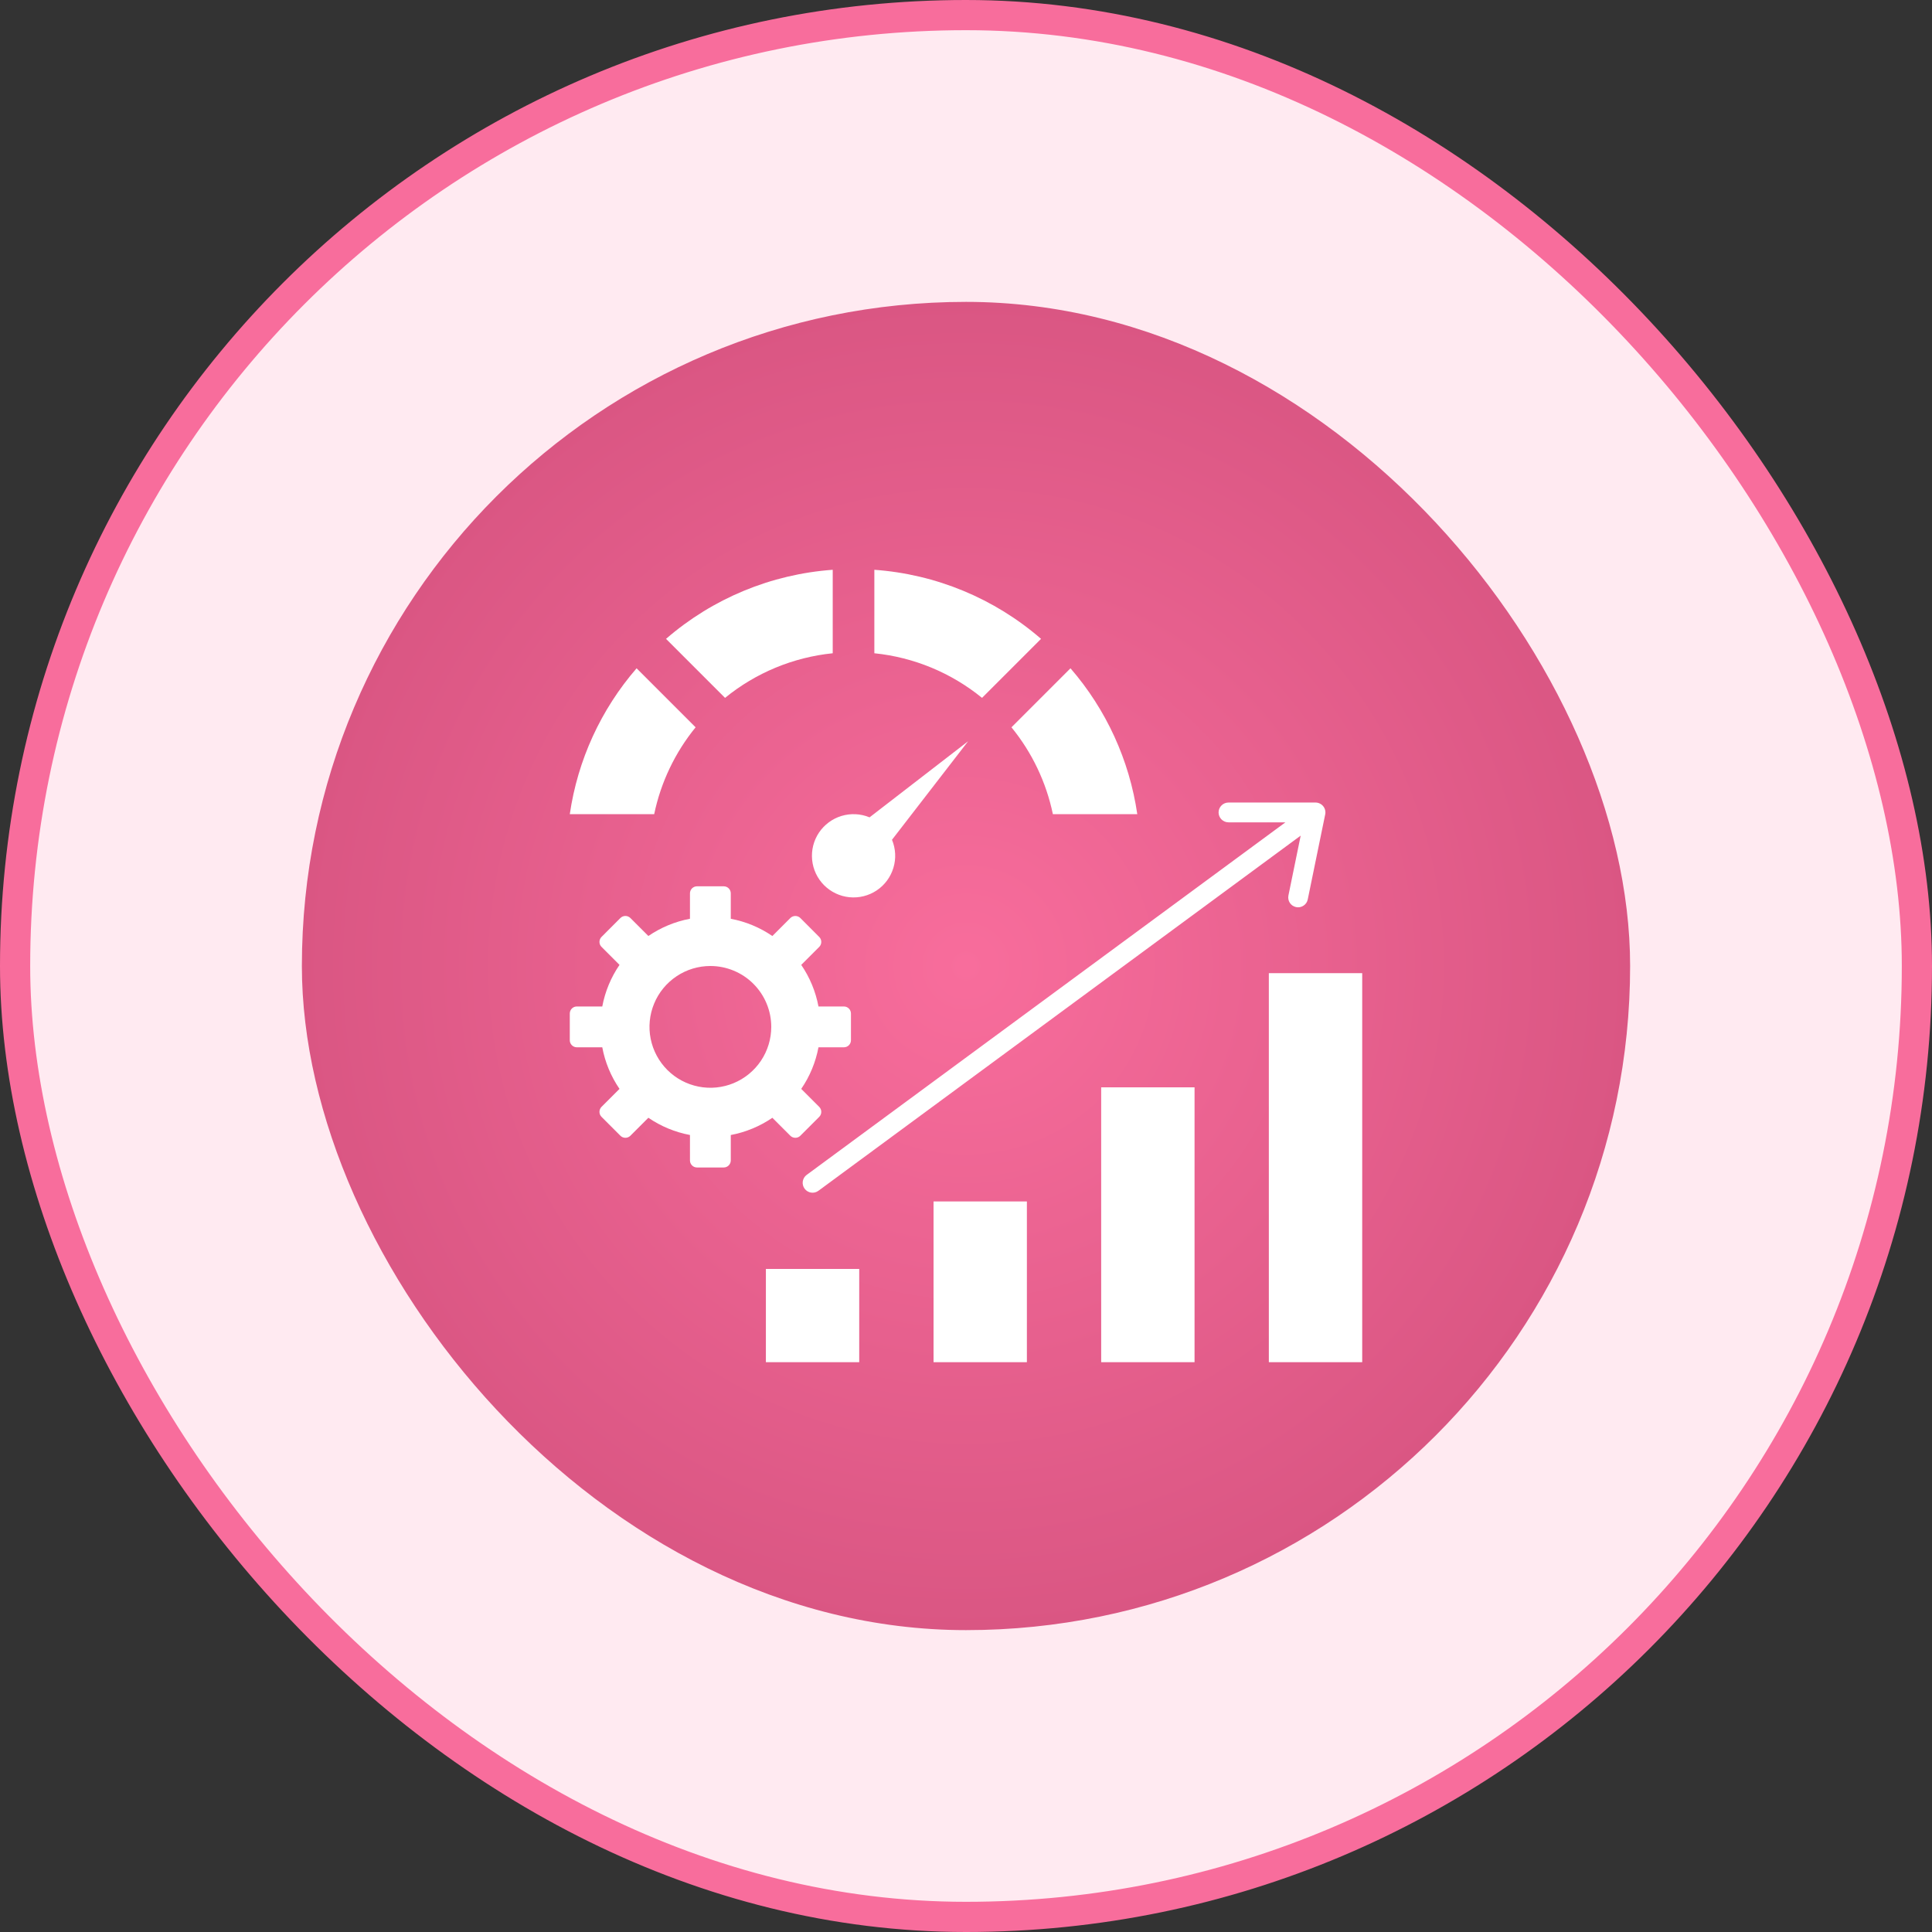
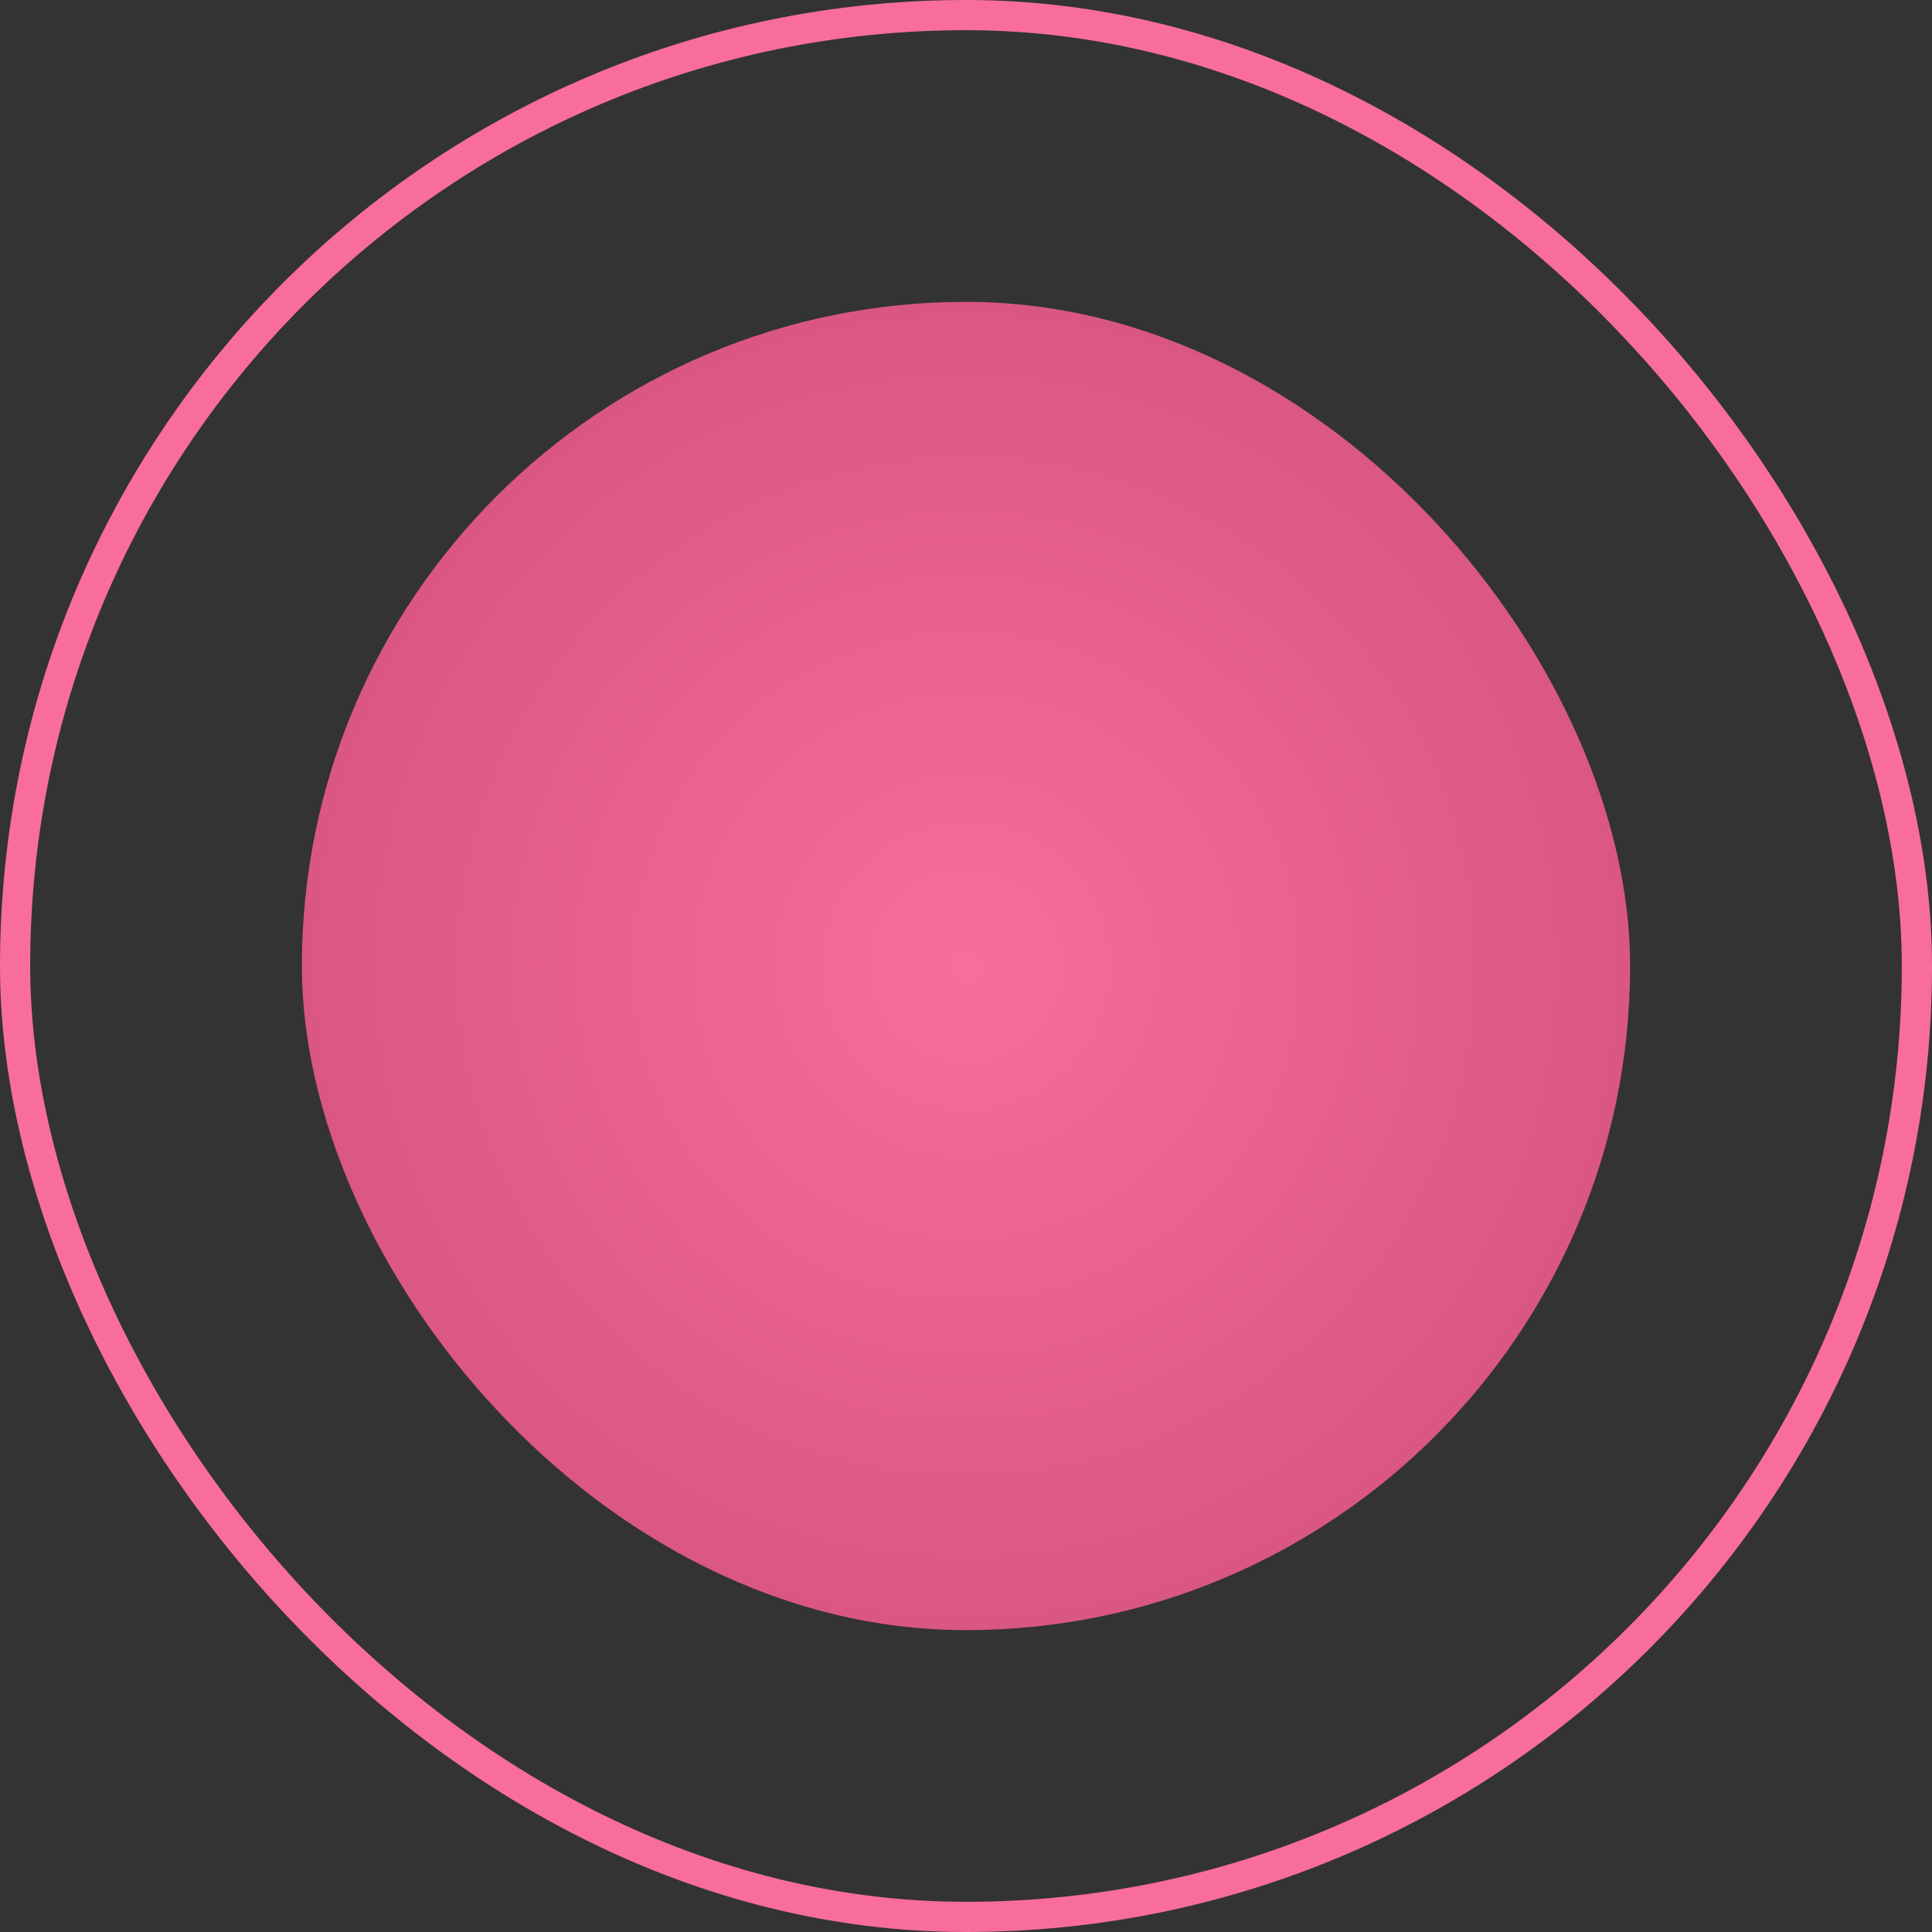
<svg xmlns="http://www.w3.org/2000/svg" width="64" height="64" viewBox="0 0 64 64" fill="none">
  <rect x="0" y="0" width="64" height="64" fill="#333333" stroke="none" />
-   <rect x="0.5" y="0.5" width="63" height="63" rx="31.5" fill="#FFEAF1" />
  <rect x="0.5" y="0.5" width="63" height="63" rx="31.5" stroke="#F86D9C" />
  <rect x="10" y="10" width="44" height="44" rx="22" fill="url(#paint0_radial_1796_47667)" />
  <g clip-path="url(#clip0_1796_47667)">
    <g clip-path="url(#clip1_1796_47667)">
-       <path fill-rule="evenodd" clip-rule="evenodd" d="M42.032 32.238H45.125V45.125H42.032V32.238ZM23.089 29.36H23.975C24.037 29.36 24.096 29.385 24.14 29.428C24.183 29.472 24.208 29.531 24.208 29.593V30.436C24.702 30.528 25.171 30.723 25.586 31.007L26.182 30.41C26.226 30.367 26.285 30.343 26.347 30.343C26.409 30.343 26.468 30.367 26.512 30.41L27.138 31.038C27.182 31.081 27.206 31.14 27.206 31.202C27.206 31.264 27.182 31.323 27.138 31.367L26.542 31.963C26.826 32.378 27.02 32.847 27.113 33.341H27.956C28.018 33.341 28.077 33.366 28.12 33.409C28.164 33.453 28.189 33.512 28.189 33.574V34.46C28.189 34.522 28.164 34.581 28.12 34.625C28.077 34.668 28.018 34.693 27.956 34.693H27.113C27.02 35.187 26.826 35.657 26.542 36.071L27.138 36.667C27.182 36.711 27.206 36.77 27.206 36.832C27.206 36.894 27.182 36.953 27.138 36.997L26.511 37.624C26.468 37.667 26.408 37.691 26.347 37.691C26.285 37.691 26.226 37.667 26.182 37.624L25.586 37.028C25.171 37.311 24.702 37.506 24.208 37.599V38.441C24.208 38.503 24.183 38.562 24.139 38.606C24.096 38.65 24.037 38.674 23.975 38.674H23.089C23.027 38.674 22.968 38.65 22.924 38.606C22.881 38.562 22.856 38.503 22.856 38.441V37.598C22.362 37.505 21.892 37.311 21.478 37.027L20.882 37.623C20.838 37.667 20.779 37.691 20.717 37.691C20.655 37.691 20.596 37.667 20.552 37.623L19.925 36.996C19.882 36.953 19.858 36.893 19.858 36.832C19.858 36.77 19.882 36.711 19.925 36.667L20.522 36.071C20.238 35.656 20.043 35.187 19.951 34.693H19.108C19.046 34.693 18.987 34.668 18.943 34.624C18.9 34.581 18.875 34.522 18.875 34.46V33.574C18.875 33.512 18.9 33.453 18.943 33.409C18.987 33.365 19.046 33.341 19.108 33.341H19.951C20.044 32.847 20.238 32.377 20.522 31.963L19.926 31.366C19.882 31.323 19.858 31.264 19.858 31.202C19.858 31.14 19.882 31.081 19.926 31.037L20.552 30.41C20.596 30.367 20.655 30.342 20.717 30.342C20.779 30.342 20.838 30.367 20.882 30.41L21.478 31.006C21.893 30.723 22.362 30.528 22.856 30.435V29.593C22.856 29.531 22.881 29.472 22.924 29.428C22.968 29.385 23.027 29.36 23.089 29.36H23.089ZM23.532 32C23.133 32 22.743 32.118 22.412 32.34C22.08 32.562 21.821 32.877 21.669 33.245C21.516 33.614 21.476 34.019 21.554 34.41C21.632 34.801 21.824 35.161 22.106 35.443C22.388 35.725 22.747 35.917 23.139 35.995C23.53 36.073 23.935 36.033 24.304 35.88C24.672 35.727 24.987 35.469 25.209 35.137C25.43 34.806 25.549 34.416 25.549 34.017C25.549 33.752 25.497 33.49 25.395 33.245C25.294 33 25.145 32.778 24.958 32.591C24.771 32.403 24.549 32.255 24.304 32.154C24.059 32.052 23.797 32 23.532 32ZM29.548 27.819L32.07 24.555L28.805 27.076C28.51 26.953 28.182 26.937 27.876 27.029C27.571 27.122 27.307 27.317 27.129 27.582C26.951 27.848 26.872 28.166 26.903 28.484C26.934 28.802 27.074 29.099 27.3 29.325C27.526 29.55 27.823 29.691 28.14 29.722C28.458 29.753 28.777 29.673 29.042 29.496C29.308 29.318 29.503 29.054 29.595 28.748C29.688 28.443 29.671 28.115 29.549 27.82L29.548 27.819ZM28.964 18.875C31.004 19.021 32.941 19.823 34.486 21.163L32.531 23.118C31.512 22.287 30.272 21.773 28.964 21.64V18.875ZM27.585 21.64C26.277 21.773 25.037 22.287 24.018 23.118L22.063 21.163C23.608 19.824 25.546 19.021 27.585 18.875V21.64ZM23.043 24.093L21.088 22.138C19.904 23.504 19.136 25.181 18.875 26.97H21.671C21.891 25.915 22.362 24.928 23.043 24.093ZM35.461 22.138L33.506 24.093C34.188 24.928 34.658 25.915 34.878 26.97H37.674C37.413 25.181 36.645 23.504 35.461 22.138ZM30.925 39.8H34.017V45.125H30.925V39.8ZM36.478 36.019H39.571V45.125H36.478V36.019ZM43.579 26.585V26.585H40.696C40.609 26.585 40.525 26.619 40.464 26.681C40.402 26.742 40.367 26.826 40.367 26.913C40.367 27 40.402 27.083 40.464 27.145C40.525 27.206 40.609 27.241 40.696 27.241H42.581L26.723 38.919C26.653 38.97 26.607 39.047 26.593 39.133C26.58 39.219 26.602 39.306 26.653 39.376C26.704 39.446 26.781 39.493 26.867 39.506C26.953 39.52 27.04 39.498 27.11 39.447L43.087 27.681L42.681 29.663C42.672 29.705 42.672 29.749 42.68 29.791C42.688 29.833 42.704 29.873 42.728 29.909C42.752 29.945 42.782 29.976 42.818 30C42.853 30.024 42.894 30.04 42.936 30.049C42.978 30.058 43.021 30.058 43.063 30.05C43.105 30.041 43.145 30.025 43.181 30.001C43.217 29.978 43.248 29.947 43.272 29.912C43.296 29.876 43.313 29.836 43.321 29.794L43.896 26.993C43.908 26.945 43.909 26.895 43.899 26.846C43.889 26.797 43.868 26.751 43.837 26.712C43.806 26.672 43.767 26.641 43.722 26.619C43.678 26.597 43.629 26.585 43.579 26.585L43.579 26.585ZM28.463 42.036H25.371V45.125H28.463L28.463 42.036Z" fill="white" />
-     </g>
+       </g>
    <path fill-rule="evenodd" clip-rule="evenodd" d="M1.603 219.268C1.209 221.376 -0.629 222.846 -2.694 222.846C-2.956 222.846 -3.227 222.82 -3.499 222.776C-46.907 214.744 -86.702 191.74 -115.551 157.991C-143.227 125.599 -159.494 84.754 -161.751 42.29L-174.911 55.459C-176.617 57.165 -179.391 57.165 -181.097 55.45C-182.804 53.744 -182.804 50.979 -181.097 49.264L-160.736 28.903C-159.03 27.197 -156.256 27.197 -154.55 28.903L-134.189 49.264C-132.482 50.979 -132.482 53.744 -134.189 55.45C-135.895 57.165 -138.669 57.165 -140.375 55.45L-152.957 42.877C-148.005 127.314 -85.573 198.697 -1.906 214.167C0.474 214.613 2.04 216.888 1.603 219.268ZM222.768 67.49C214.726 110.978 191.661 150.825 157.816 179.683C125.45 207.289 84.675 223.494 42.282 225.743L55.45 238.903C57.157 240.618 57.157 243.383 55.45 245.098C54.593 245.947 53.473 246.375 52.353 246.375C51.233 246.375 50.113 245.947 49.264 245.098L28.903 224.728C27.197 223.021 27.197 220.257 28.903 218.542L49.264 198.18C50.97 196.474 53.744 196.474 55.45 198.18C57.157 199.895 57.157 202.66 55.45 204.366L42.877 216.949C127.34 212.005 198.679 149.635 214.167 65.898C214.604 63.526 216.879 61.96 219.259 62.389C221.639 62.835 223.205 65.11 222.768 67.49ZM245.098 14.728L224.736 35.098C223.914 35.911 222.803 36.375 221.639 36.375C220.484 36.375 219.373 35.911 218.55 35.098L198.189 14.728C196.474 13.021 196.474 10.257 198.189 8.541C199.895 6.835 202.669 6.835 204.375 8.541L216.949 21.124C212.005 -63.349 149.635 -134.687 65.906 -150.166C63.526 -150.612 61.96 -152.887 62.398 -155.267C62.835 -157.647 65.119 -159.214 67.49 -158.776C110.986 -150.735 150.843 -127.661 179.7 -93.807C207.298 -61.441 223.494 -20.675 225.743 21.71L238.911 8.541C240.618 6.835 243.391 6.835 245.098 8.541C246.795 10.257 246.795 13.021 245.098 14.728ZM-158.767 -3.49C-150.805 -46.584 -128.037 -86.168 -94.674 -114.956C-62.194 -142.974 -21.042 -159.485 21.71 -161.742L8.55 -174.902C6.835 -176.617 6.835 -179.382 8.55 -181.097C10.257 -182.804 13.03 -182.804 14.736 -181.097L35.098 -160.736C35.92 -159.914 36.375 -158.802 36.375 -157.639C36.375 -156.475 35.92 -155.364 35.098 -154.55L14.736 -134.18C13.03 -132.474 10.257 -132.474 8.55 -134.18C6.835 -135.895 6.835 -138.66 8.55 -140.375L21.124 -152.949C-63.209 -148.014 -134.74 -85.32 -150.166 -1.897C-150.56 0.211 -152.397 1.681 -154.462 1.681C-154.725 1.681 -154.996 1.655 -155.267 1.603C-157.647 1.165 -159.222 -1.119 -158.767 -3.49ZM97.503 141.025H126.098C133.43 141.025 139.398 135.058 139.398 127.725V-22.932H144.954C149.031 -22.932 152.549 -25.26 154.141 -29.014C155.725 -32.767 154.946 -36.915 152.111 -39.846L118.949 -74.006C117.05 -75.957 114.513 -77.034 111.8 -77.034C109.088 -77.034 106.55 -75.957 104.643 -74.006L71.489 -39.846C68.654 -36.915 67.875 -32.767 69.459 -29.014C71.052 -25.26 74.569 -22.932 78.647 -22.932H84.203V127.725C84.203 135.058 90.179 141.025 97.503 141.025ZM13.144 127.734C13.144 130.236 15.191 132.275 17.694 132.275H46.289C48.8 132.275 50.839 130.236 50.839 127.734V23.285C50.839 20.861 52.799 18.91 55.214 18.91H65.154C65.819 18.91 66.134 18.499 66.274 18.166C66.423 17.825 66.493 17.318 66.029 16.837L32.875 -17.323C32.569 -17.639 32.236 -17.7 32 -17.7C31.773 -17.7 31.431 -17.639 31.125 -17.323L-2.029 16.837C-2.492 17.318 -2.422 17.825 -2.282 18.166C-2.134 18.499 -1.827 18.91 -1.154 18.91H8.778C11.193 18.91 13.153 20.861 13.153 23.285V127.734H13.144ZM59.598 127.734V27.66H65.163C69.24 27.66 72.758 25.324 74.341 21.57C75.934 17.817 75.155 13.669 72.311 10.746L39.158 -23.413C37.259 -25.373 34.713 -26.45 32 -26.45C29.288 -26.45 26.75 -25.373 24.852 -23.413L-8.311 10.746C-11.146 13.669 -11.925 17.817 -10.341 21.57C-8.749 25.324 -5.231 27.66 -1.154 27.66H4.403V127.734C4.403 135.066 10.37 141.025 17.703 141.025H46.298C53.621 141.025 59.598 135.066 59.598 127.734ZM-62.097 141.025H-33.502C-26.17 141.025 -20.202 135.058 -20.202 127.725V78.244H-14.646C-10.569 78.244 -7.051 75.908 -5.459 72.154C-3.875 68.4 -4.654 64.253 -7.497 61.33L-40.651 27.17C-42.55 25.21 -45.087 24.134 -47.8 24.134C-50.512 24.134 -53.059 25.21 -54.957 27.17L-88.111 61.33C-90.955 64.261 -91.734 68.409 -90.141 72.154C-88.584 75.855 -84.978 78.244 -80.962 78.244H-75.397V127.725C-75.406 135.058 -69.447 141.025 -62.097 141.025Z" fill="white" />
  </g>
  <defs>
    <radialGradient id="paint0_radial_1796_47667" cx="0" cy="0" r="1" gradientUnits="userSpaceOnUse" gradientTransform="translate(32 32) rotate(90) scale(22)">
      <stop stop-color="#F86D9C" />
      <stop offset="1" stop-color="#DA5683" />
    </radialGradient>
    <clipPath id="clip0_1796_47667">
      <rect width="28" height="28" fill="white" transform="translate(18 18)" />
    </clipPath>
    <clipPath id="clip1_1796_47667">
-       <rect width="28" height="28" fill="white" transform="translate(18 18)" />
-     </clipPath>
+       </clipPath>
  </defs>
</svg>